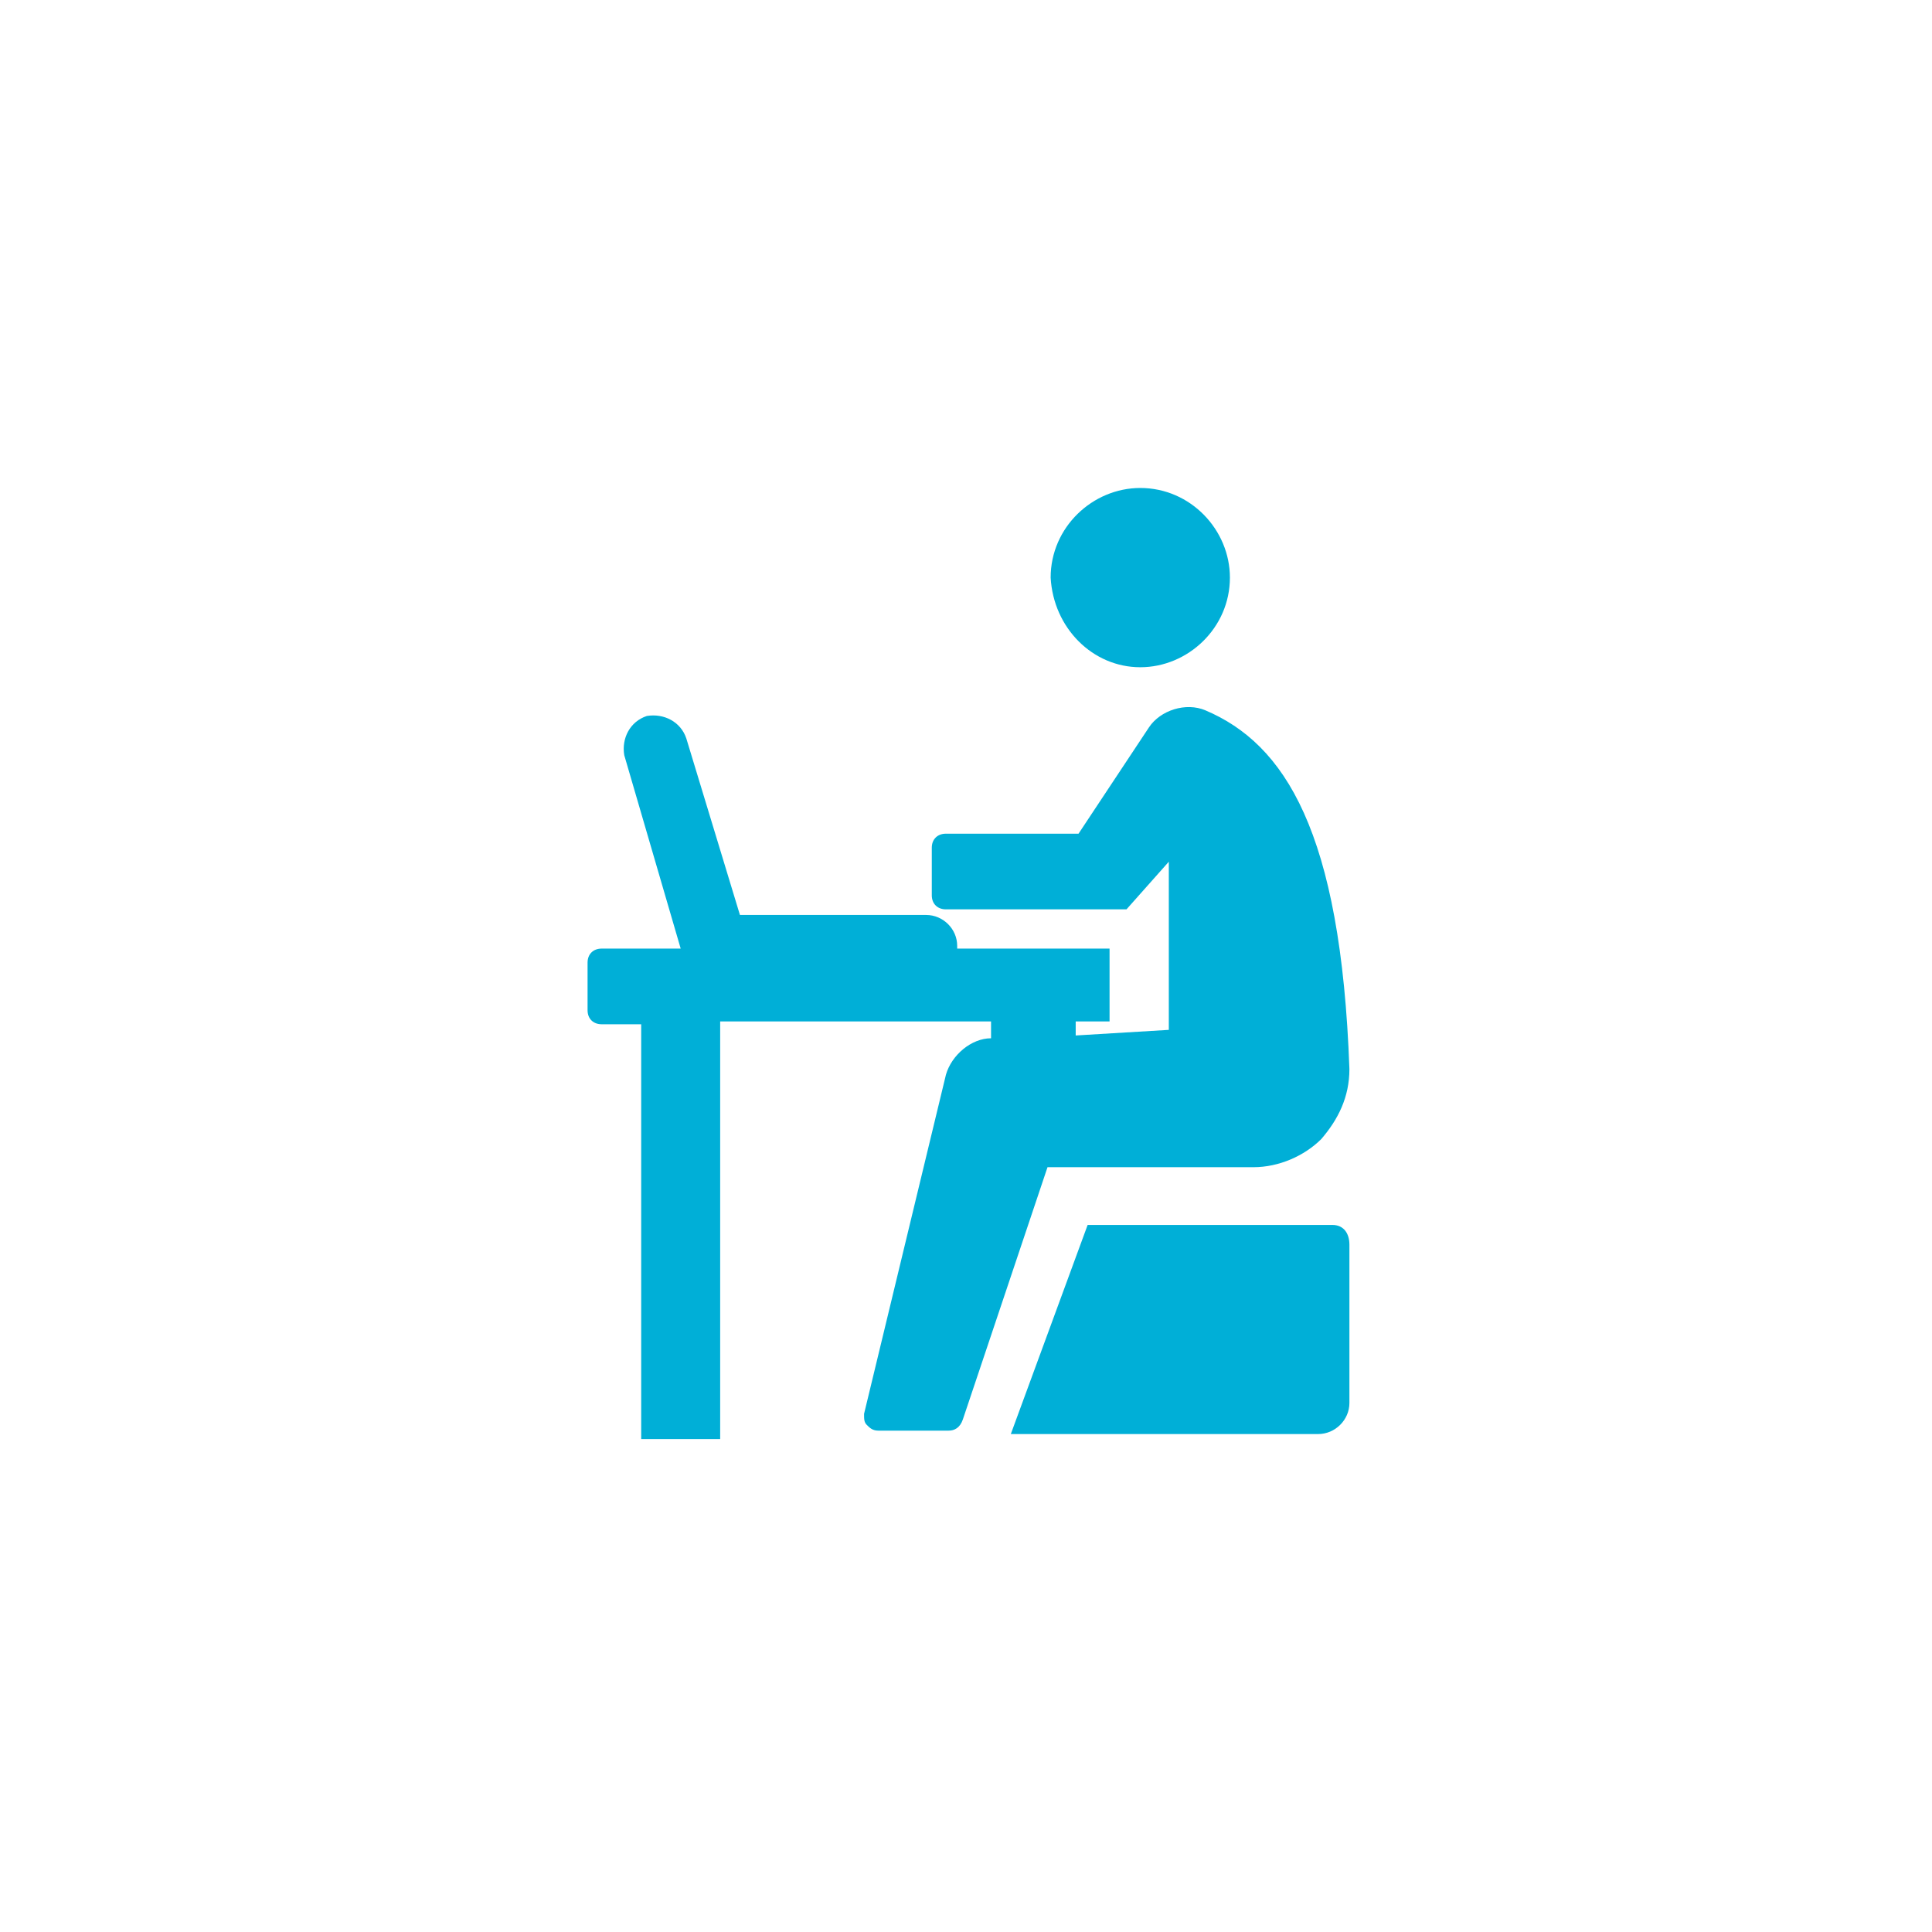
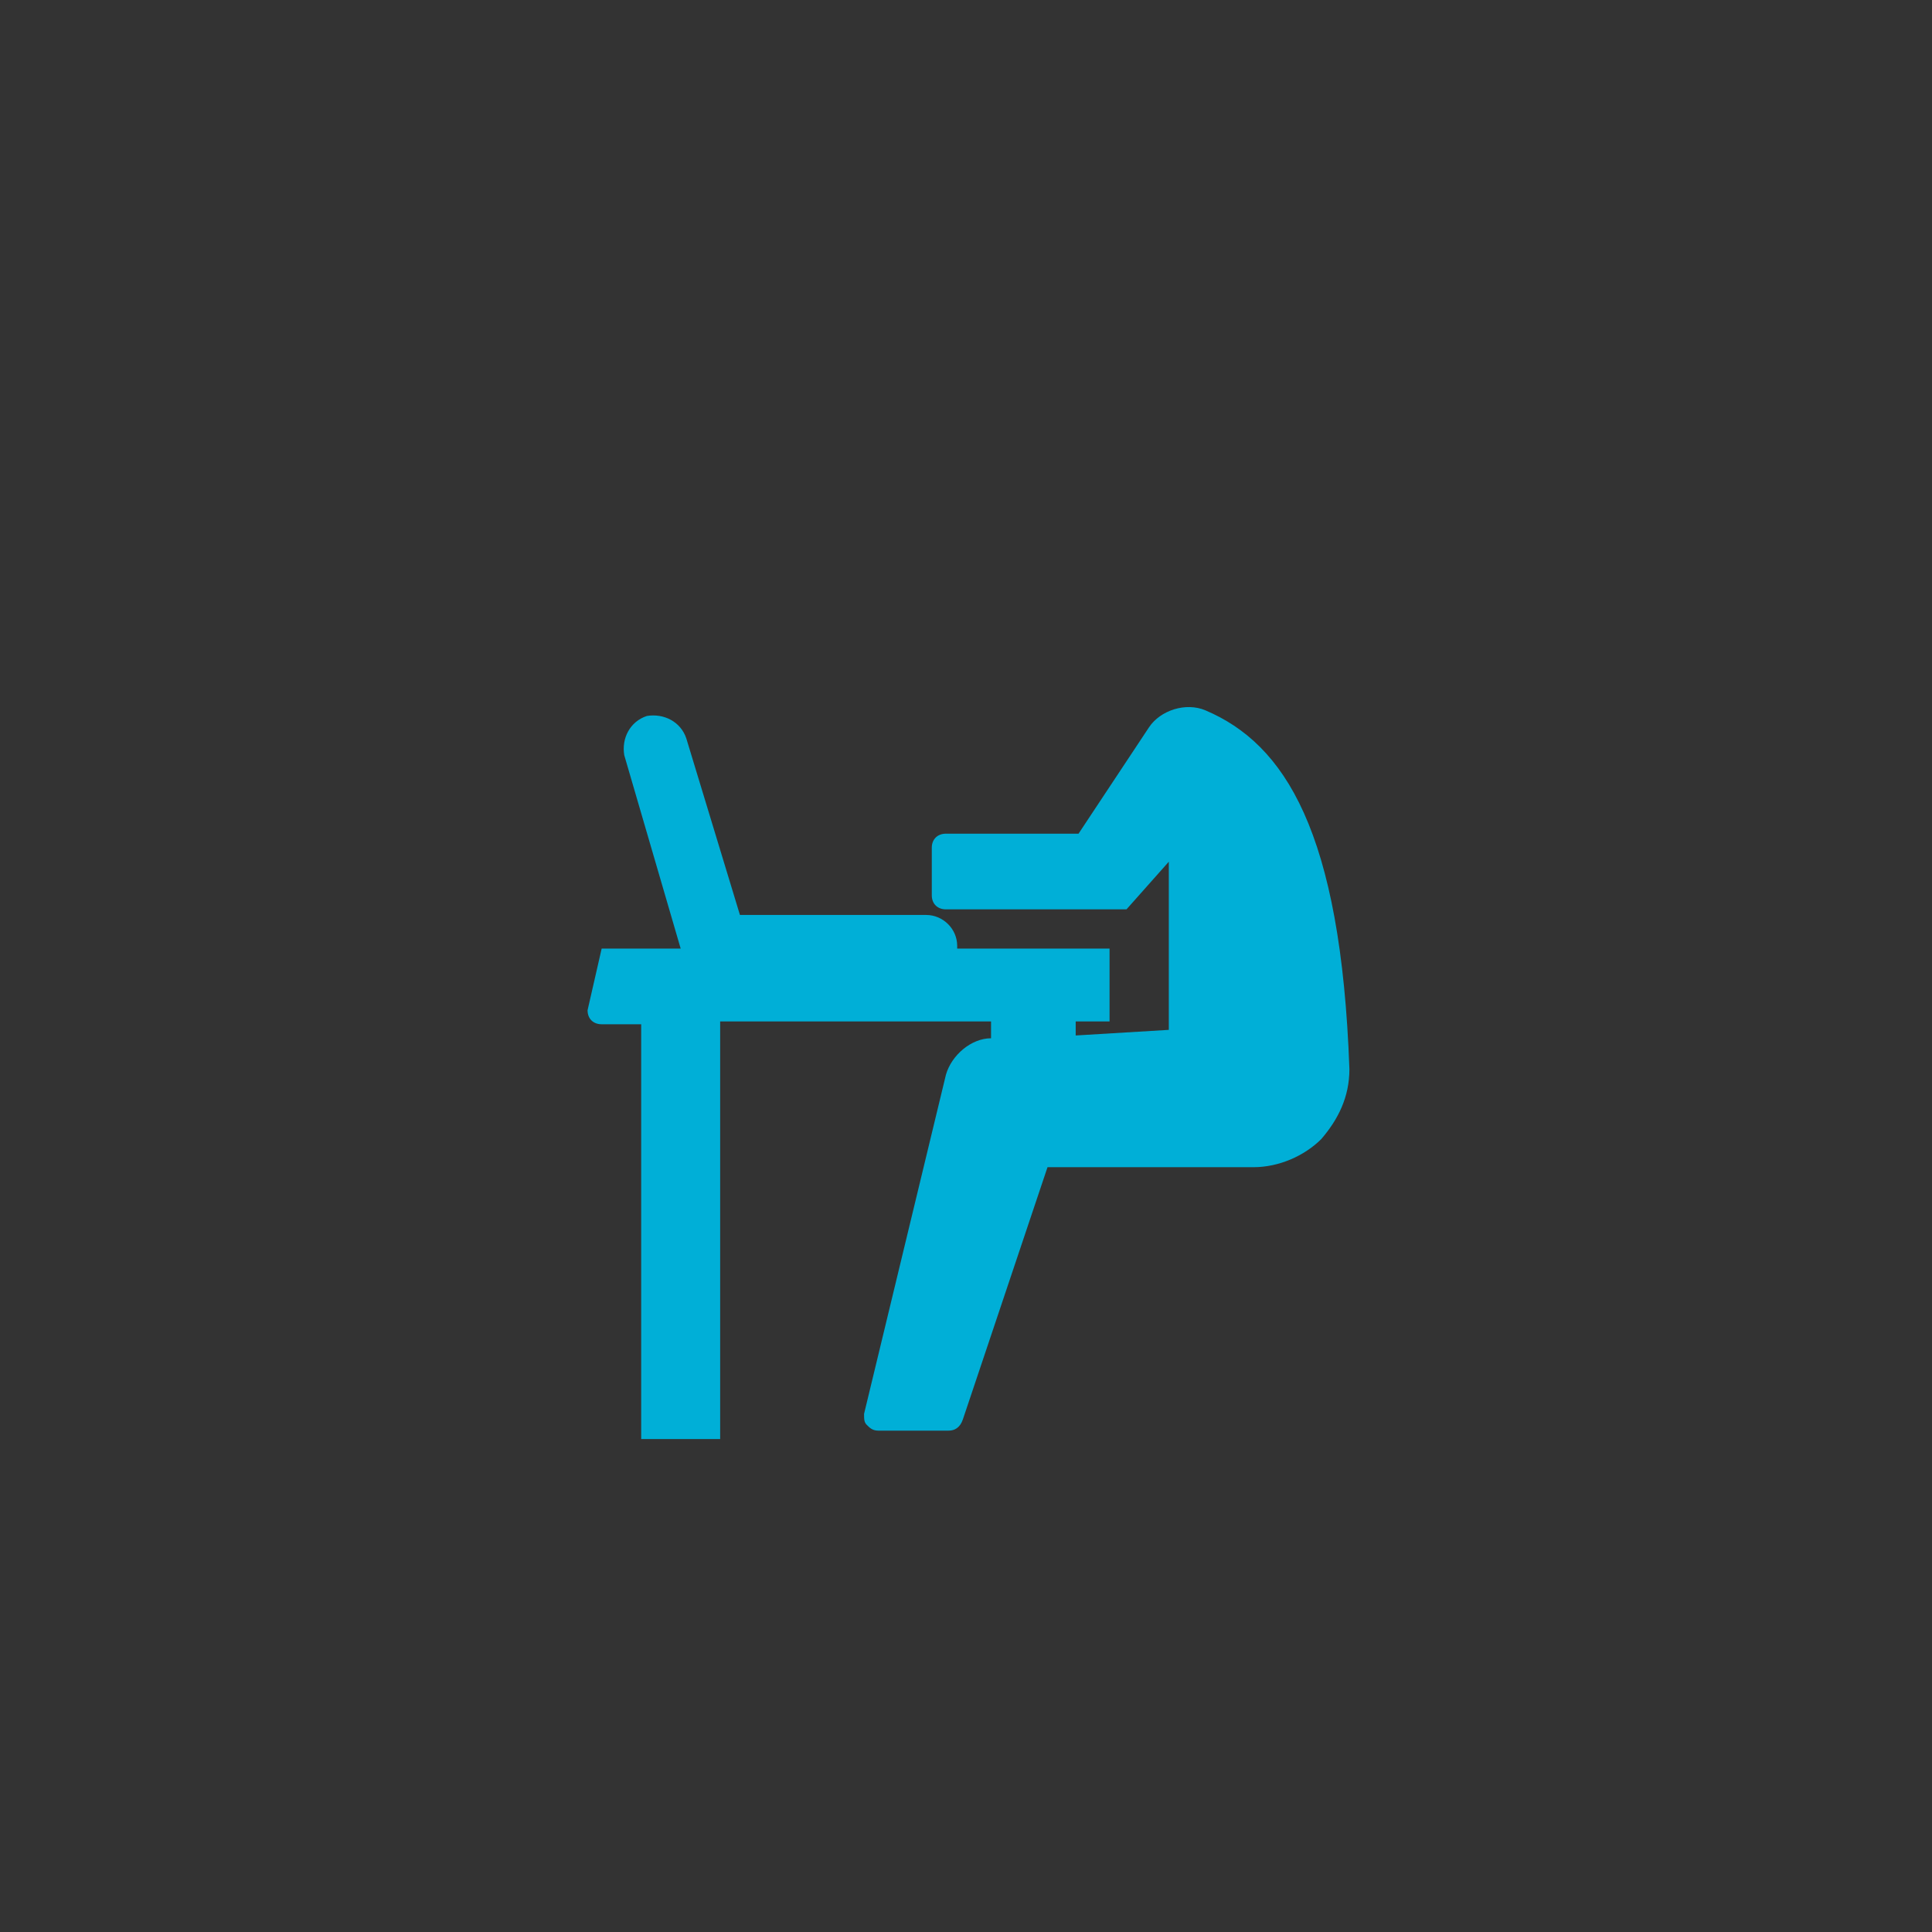
<svg xmlns="http://www.w3.org/2000/svg" width="388" height="388" xml:space="preserve" overflow="hidden">
  <rect width="100%" height="100%" fill="#333333" stroke="none" />
  <defs>
    <clipPath id="clip0">
      <rect x="2911" y="136" width="388" height="388" />
    </clipPath>
  </defs>
  <g clip-path="url(#clip0)" transform="translate(-2911 -136)">
-     <rect x="2911" y="136" width="388" height="388" fill="#FFFFFF" />
-     <path d="M3140 270C3149.56 270 3158 262.125 3158 252 3158 242.438 3150.12 234 3140 234 3130.44 234 3122 241.875 3122 252 3122.56 262.125 3130.44 270 3140 270Z" fill="#00AFD7" fill-rule="evenodd" />
-     <path d="M3162.73 370.406C3167.83 370.406 3172.93 368.154 3176.33 364.777 3179.73 360.837 3182 356.334 3182 350.706 3180.3 302.865 3168.97 285.417 3153.1 278.662 3149.13 276.974 3144.03 278.662 3141.77 282.039L3127.6 303.427 3100.97 303.427C3099.27 303.427 3098.13 304.553 3098.13 306.242L3098.13 315.809C3098.13 317.498 3099.27 318.624 3100.97 318.624L3137.23 318.624 3145.73 309.056 3145.73 342.826 3127.03 343.952 3127.03 341.137 3133.83 341.137 3133.83 326.504 3103.23 326.504C3103.23 326.504 3103.23 325.941 3103.23 325.941 3103.23 322.564 3100.4 319.75 3097 319.75L3059.6 319.75 3048.83 284.291C3047.7 280.914 3044.3 279.225 3040.9 279.788 3037.5 280.914 3035.8 284.291 3036.37 287.668L3047.7 326.504 3031.83 326.504C3030.13 326.504 3029 327.63 3029 329.318L3029 338.886C3029 340.574 3030.13 341.7 3031.83 341.7L3039.77 341.7 3039.77 425.001 3055.63 425.001 3055.63 341.137 3110.03 341.137 3110.03 344.515 3110.03 344.515C3106.07 344.515 3102.1 347.892 3100.97 351.832L3084.53 419.935C3084.53 421.061 3084.53 421.623 3085.1 422.186 3085.67 422.749 3086.23 423.312 3087.37 423.312L3101.53 423.312C3102.67 423.312 3103.8 422.749 3104.37 421.061L3121.37 370.406 3162.73 370.406Z" fill="#00AFD7" fill-rule="evenodd" />
-     <path d="M3178.57 382 3129.43 382 3114 424 3175.71 424C3179.14 424 3182 421.162 3182 417.757L3182 385.973C3182 383.703 3180.86 382 3178.57 382Z" fill="#00AFD7" fill-rule="evenodd" />
+     <path d="M3162.73 370.406C3167.83 370.406 3172.93 368.154 3176.33 364.777 3179.73 360.837 3182 356.334 3182 350.706 3180.3 302.865 3168.97 285.417 3153.1 278.662 3149.13 276.974 3144.03 278.662 3141.77 282.039L3127.6 303.427 3100.97 303.427C3099.27 303.427 3098.13 304.553 3098.13 306.242L3098.13 315.809C3098.13 317.498 3099.27 318.624 3100.97 318.624L3137.23 318.624 3145.73 309.056 3145.73 342.826 3127.03 343.952 3127.03 341.137 3133.83 341.137 3133.83 326.504 3103.23 326.504C3103.23 326.504 3103.23 325.941 3103.23 325.941 3103.23 322.564 3100.4 319.75 3097 319.75L3059.6 319.75 3048.83 284.291C3047.7 280.914 3044.3 279.225 3040.9 279.788 3037.5 280.914 3035.8 284.291 3036.37 287.668L3047.7 326.504 3031.83 326.504L3029 338.886C3029 340.574 3030.13 341.7 3031.83 341.7L3039.77 341.7 3039.77 425.001 3055.63 425.001 3055.63 341.137 3110.03 341.137 3110.03 344.515 3110.03 344.515C3106.07 344.515 3102.1 347.892 3100.97 351.832L3084.53 419.935C3084.53 421.061 3084.53 421.623 3085.1 422.186 3085.67 422.749 3086.23 423.312 3087.37 423.312L3101.53 423.312C3102.67 423.312 3103.8 422.749 3104.37 421.061L3121.37 370.406 3162.73 370.406Z" fill="#00AFD7" fill-rule="evenodd" />
  </g>
</svg>